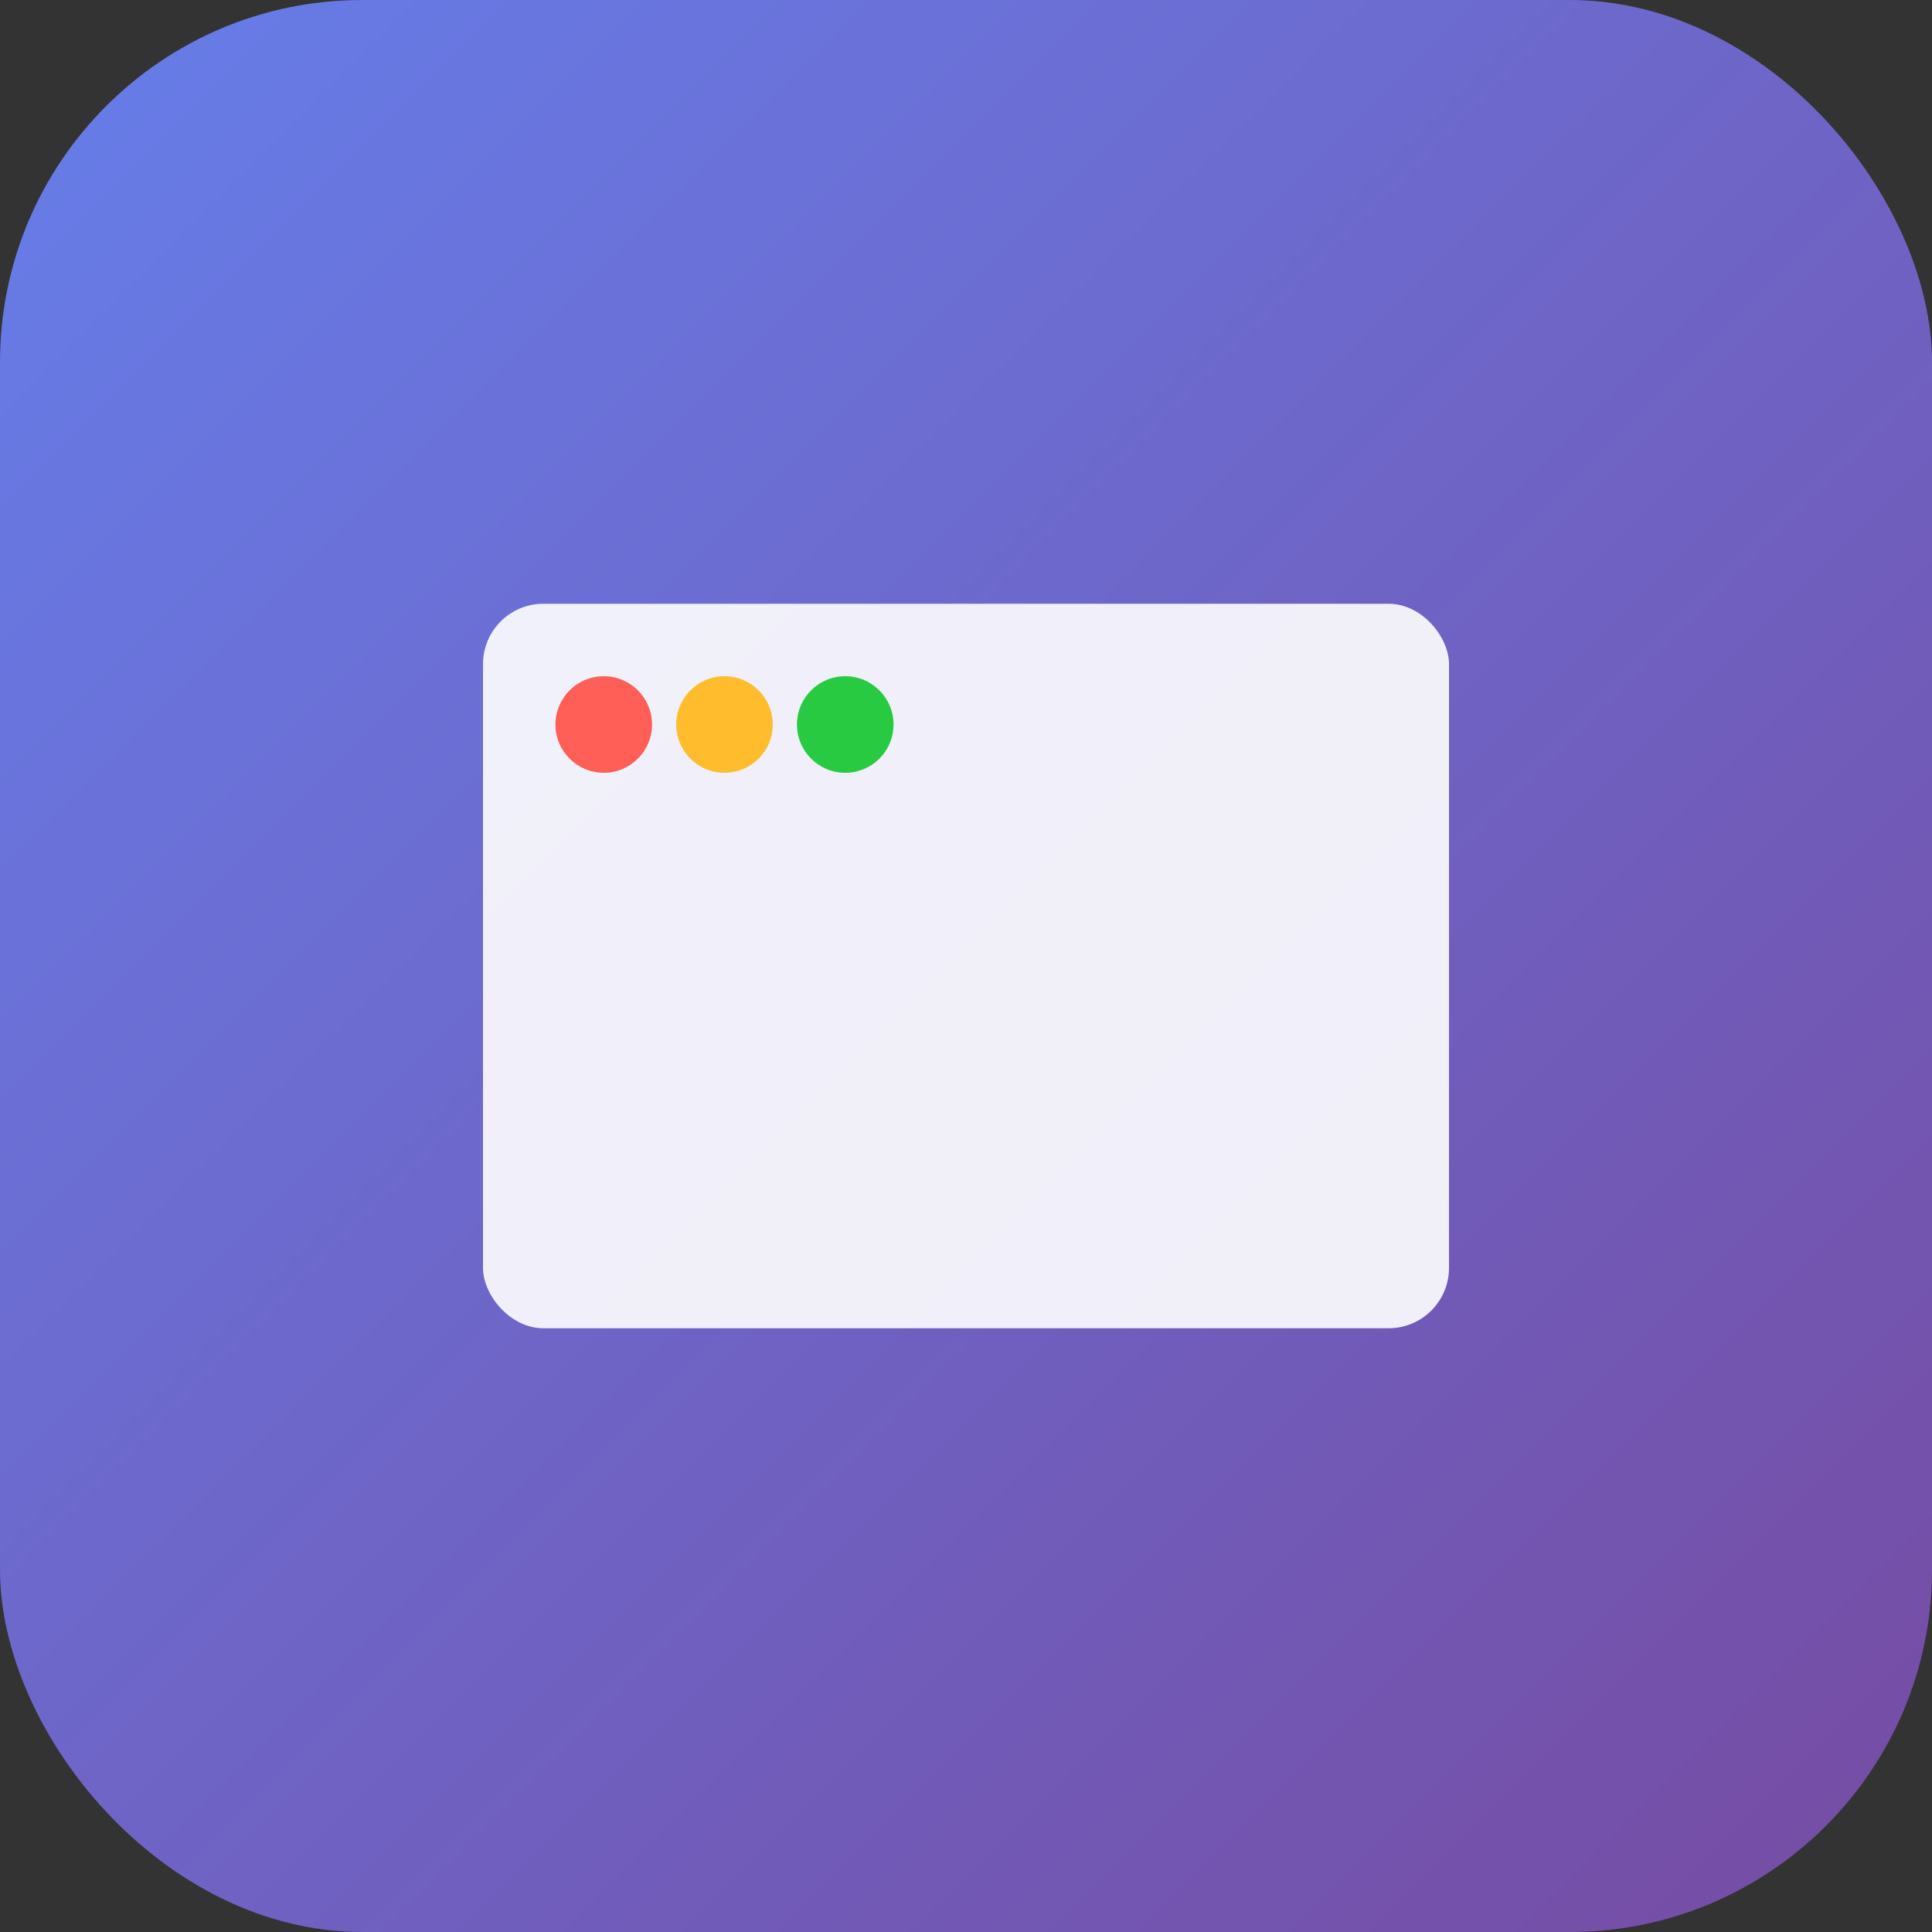
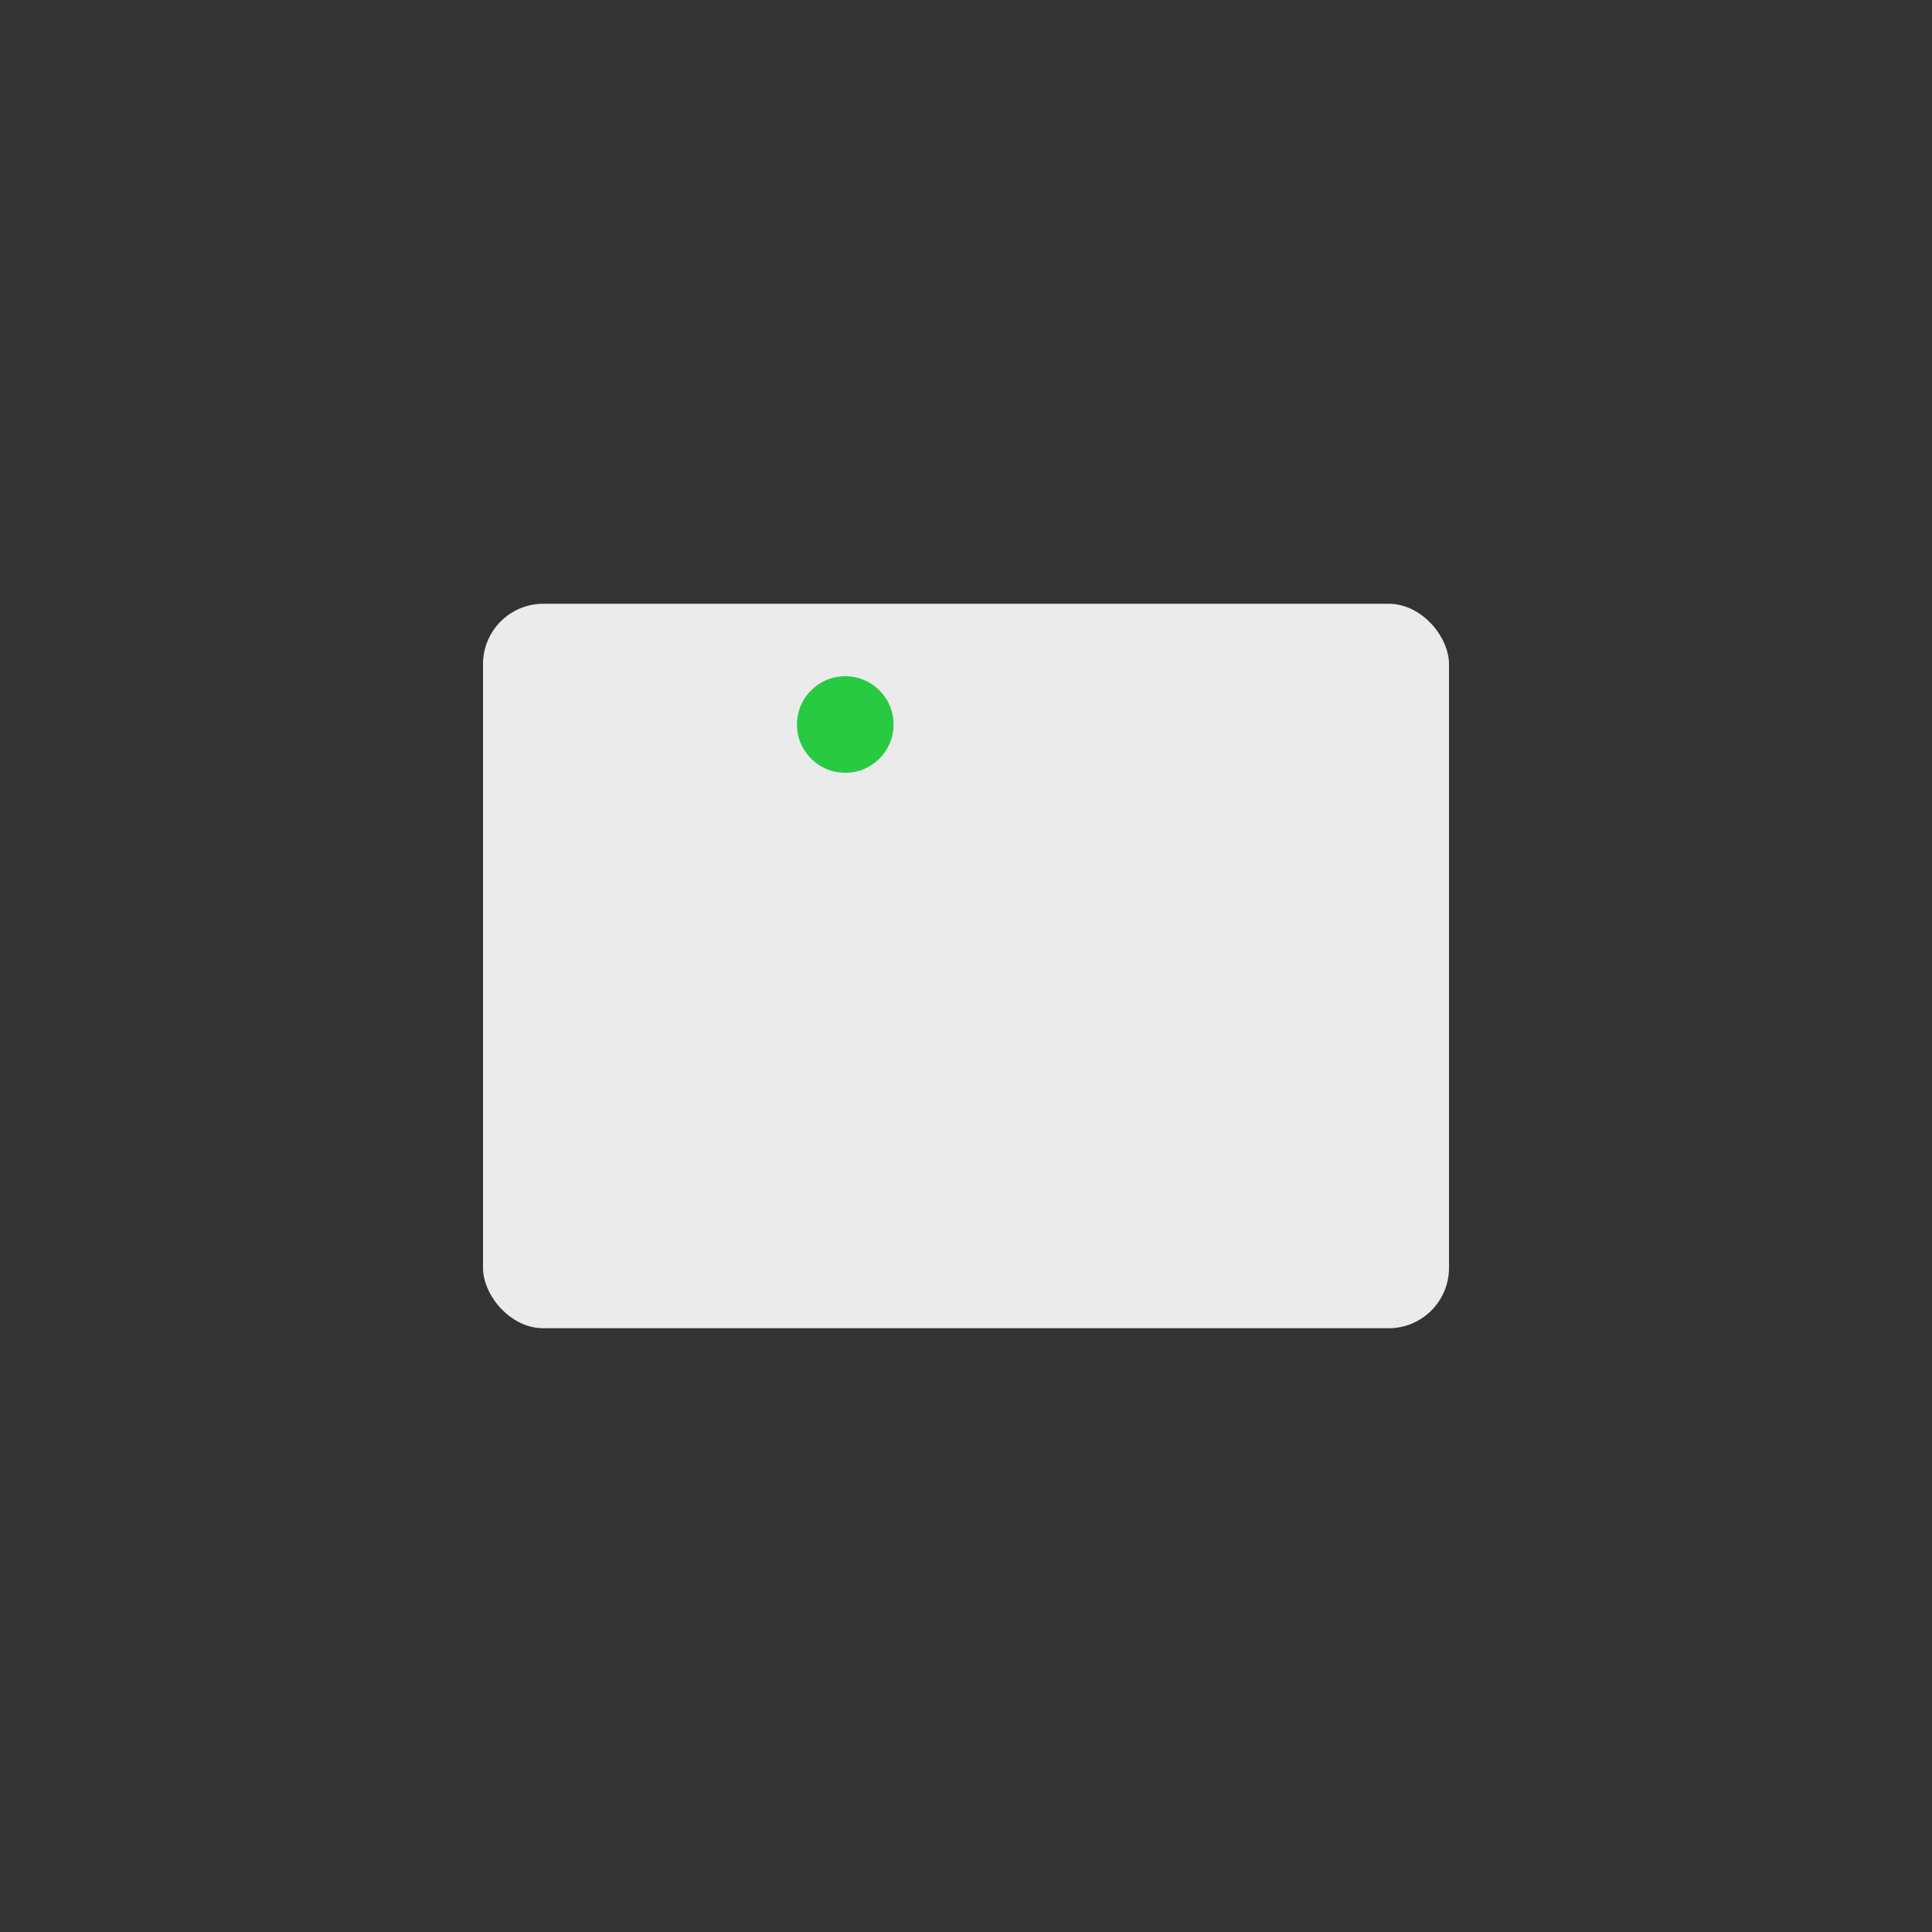
<svg xmlns="http://www.w3.org/2000/svg" width="32" height="32" viewBox="0 0 32 32" fill="none">
  <rect x="0" y="0" width="32" height="32" fill="#333333" stroke="none" />
-   <rect width="32" height="32" rx="6" fill="url(#gradient)" />
  <rect x="8" y="10" width="16" height="12" rx="1" fill="white" opacity="0.9" />
-   <circle cx="10" cy="12" r="0.8" fill="#FF5F57" />
-   <circle cx="12" cy="12" r="0.8" fill="#FFBD2E" />
  <circle cx="14" cy="12" r="0.8" fill="#28CA42" />
  <defs>
    <linearGradient id="gradient" x1="0" y1="0" x2="32" y2="32" gradientUnits="userSpaceOnUse">
      <stop stop-color="#667eea" />
      <stop offset="1" stop-color="#764ba2" />
    </linearGradient>
  </defs>
</svg>